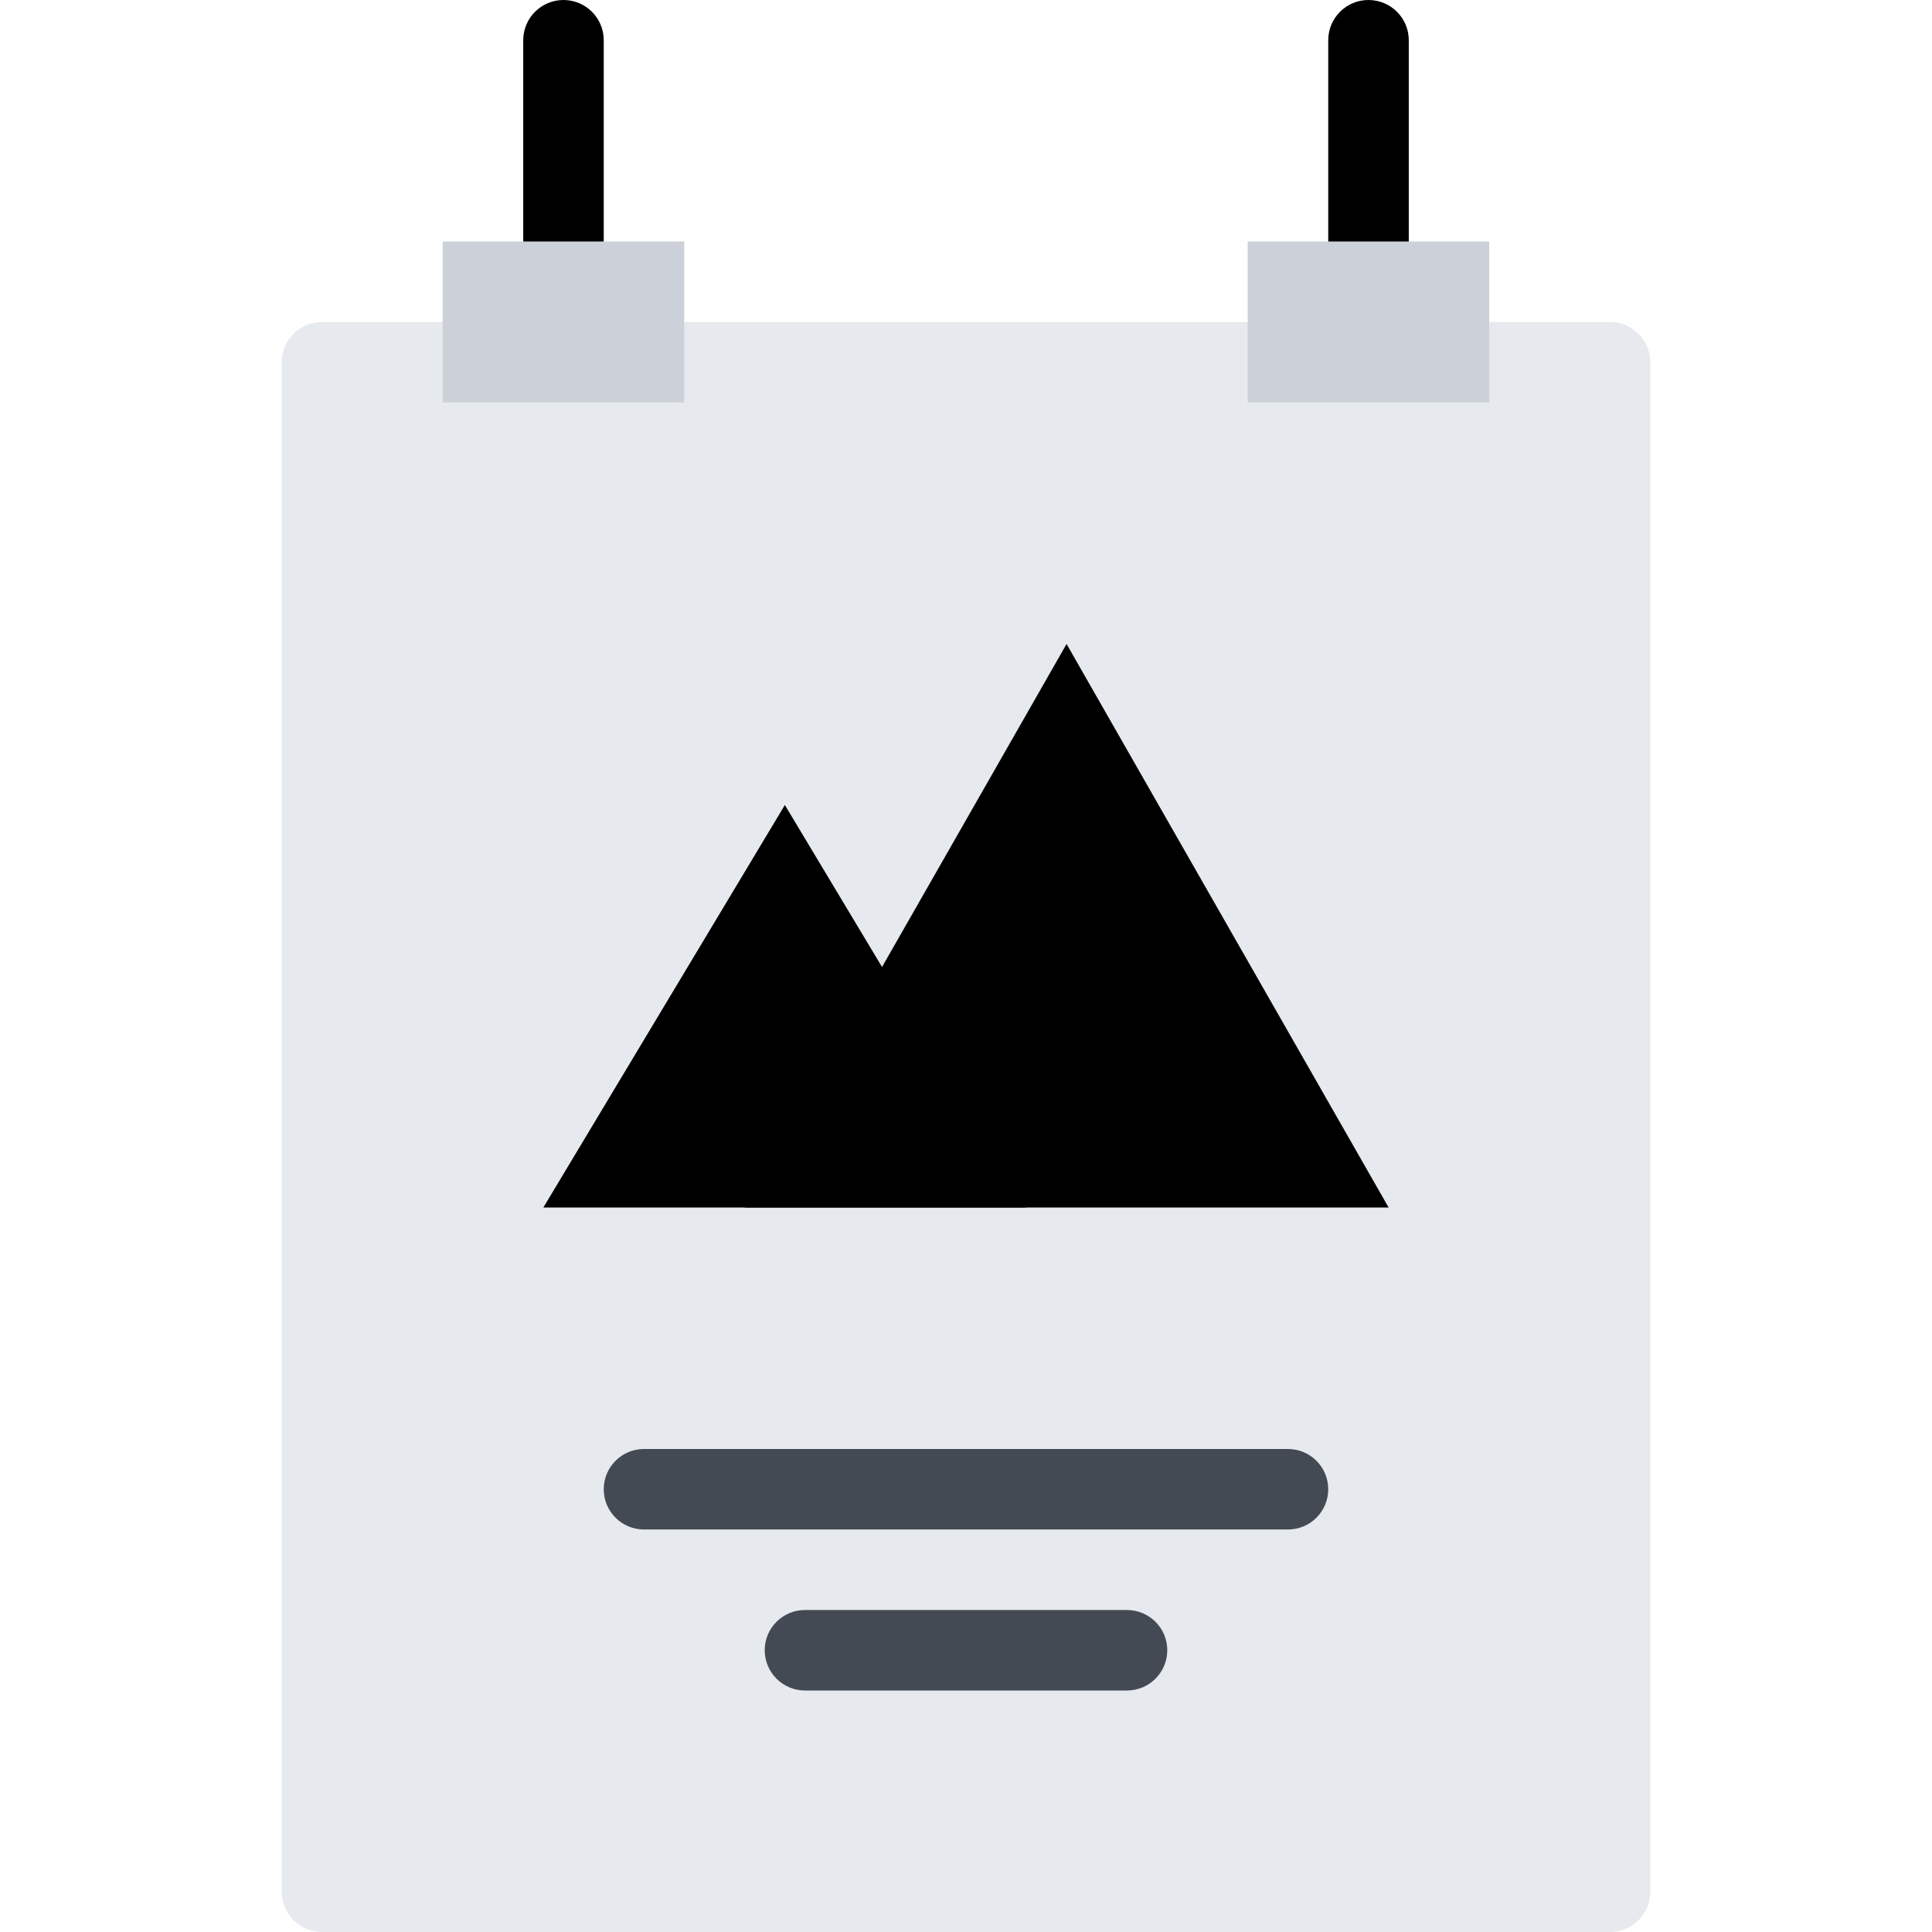
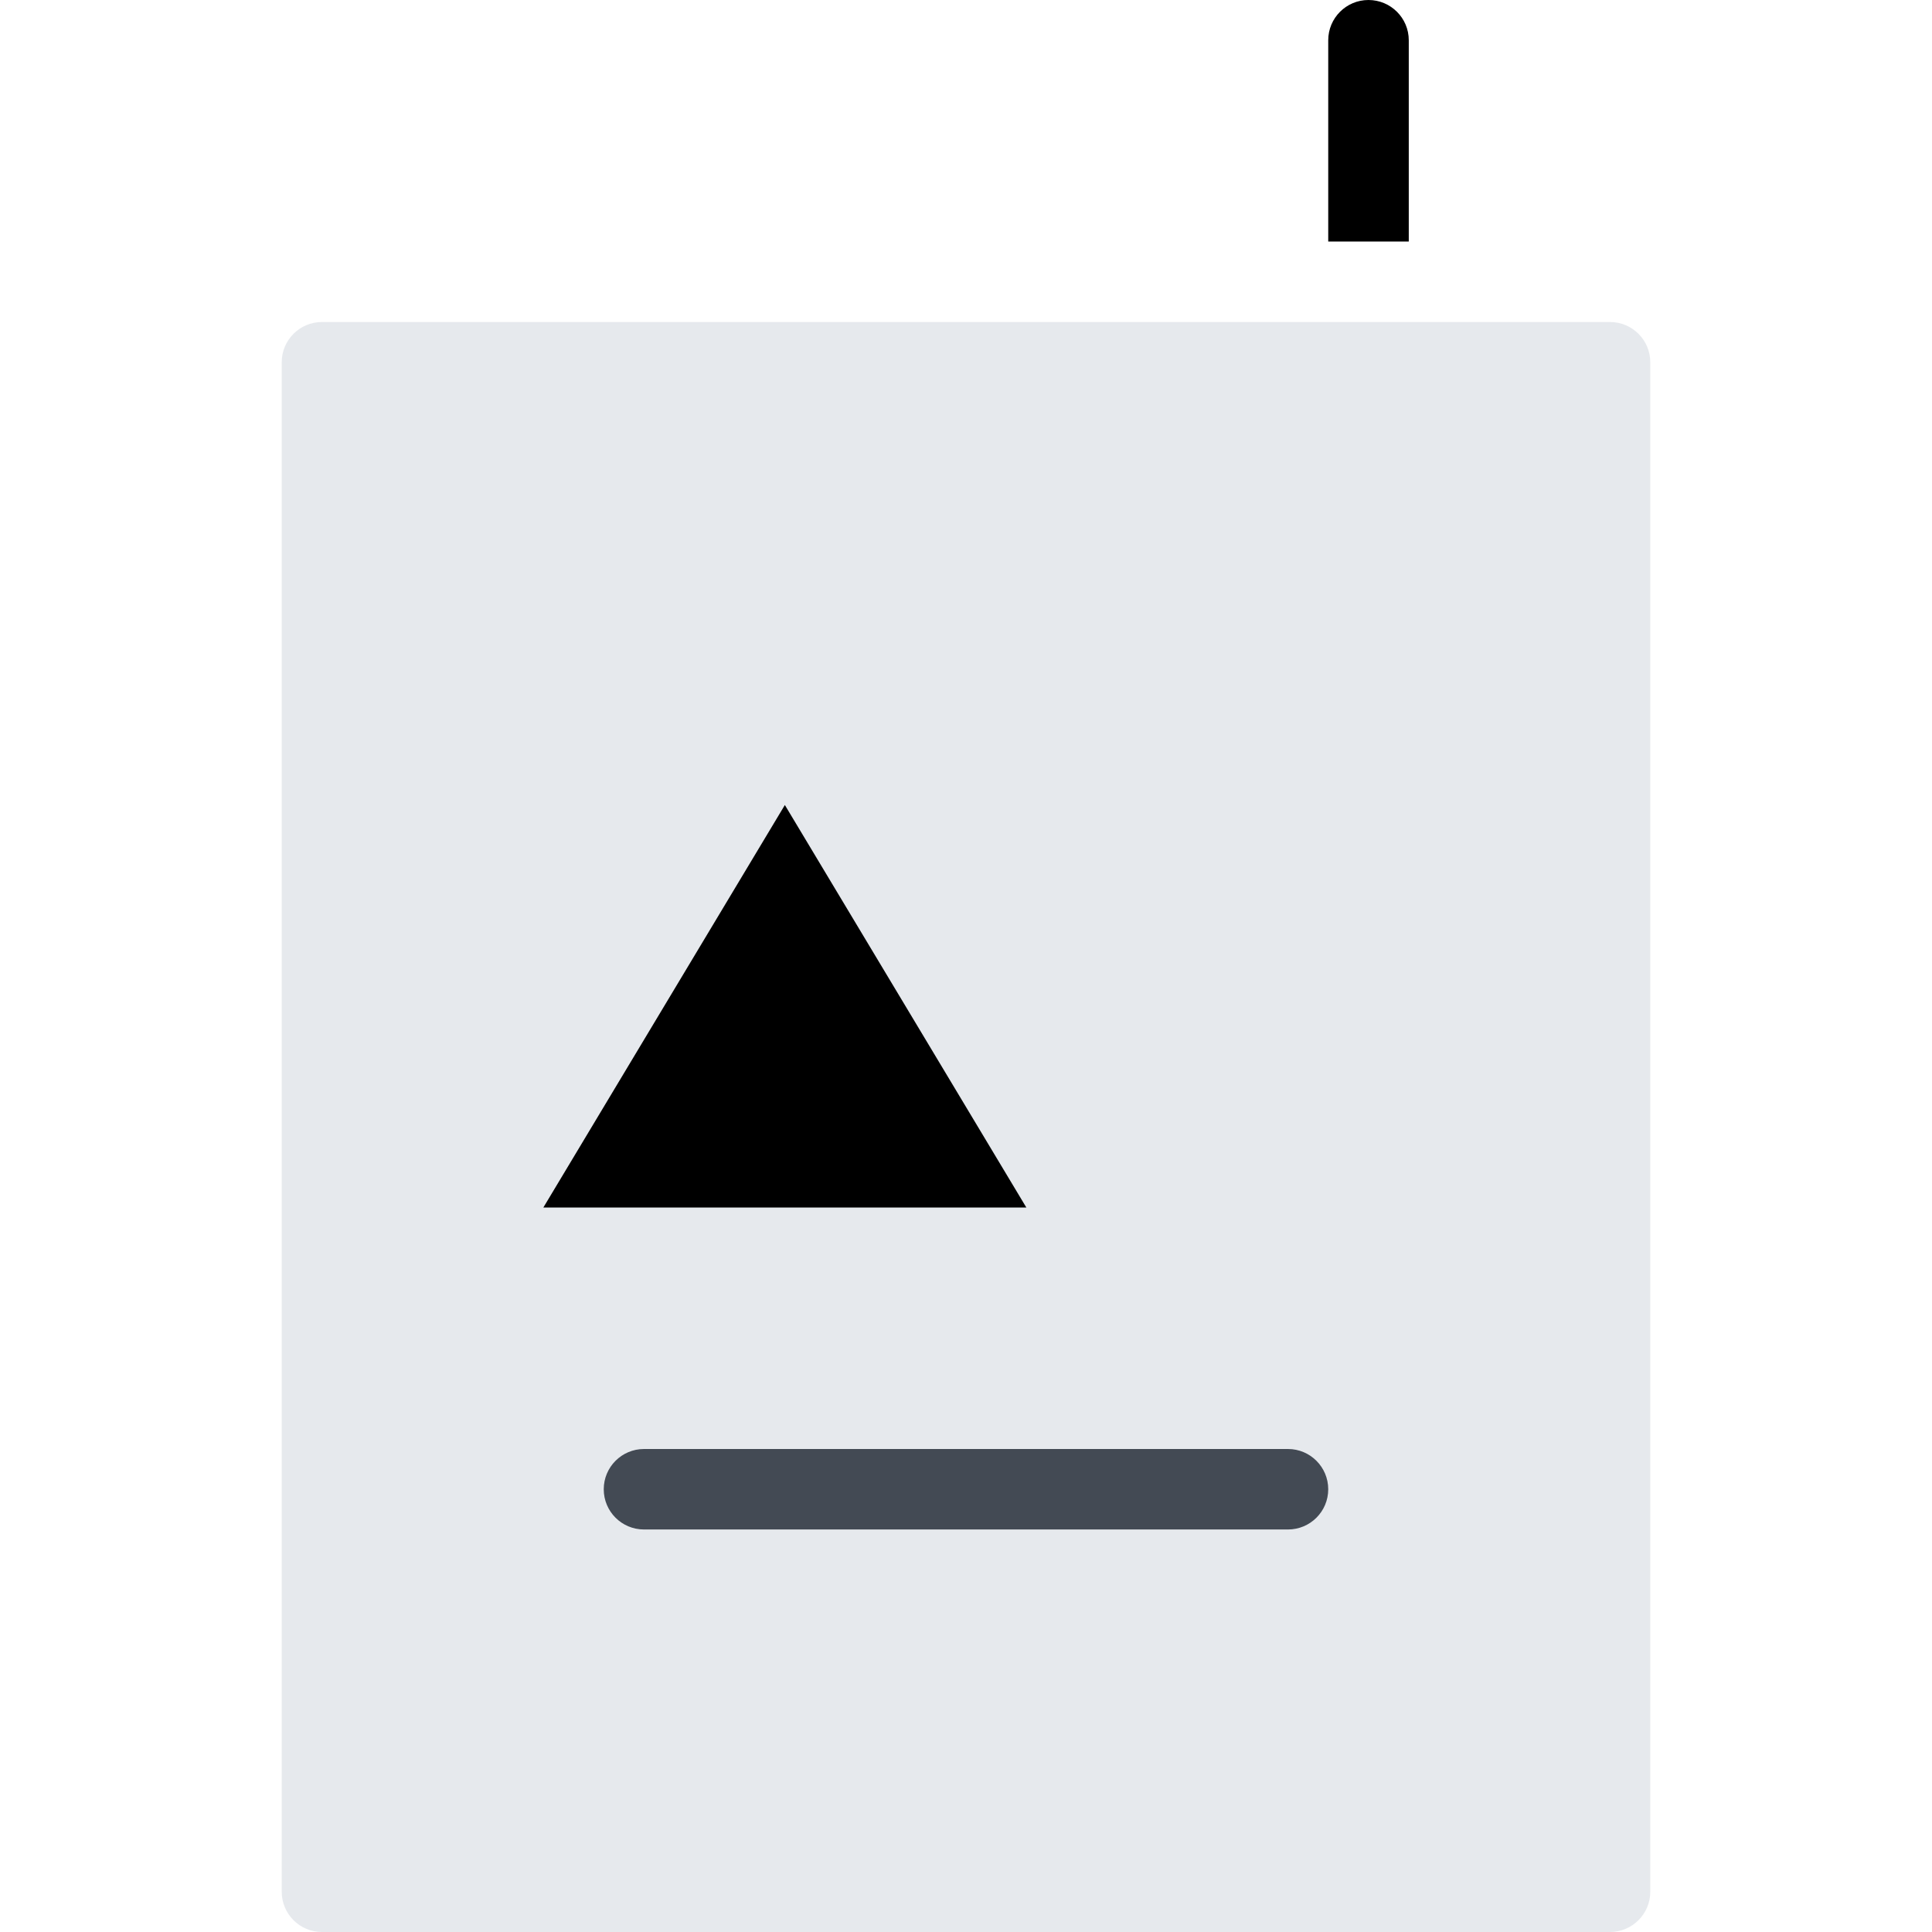
<svg xmlns="http://www.w3.org/2000/svg" version="1.1" id="Layer_1" viewBox="0 0 511.882 511.882" xml:space="preserve" width="800px" height="800px" fill="#000000">
  <g id="SVGRepo_bgCarrier" stroke-width="0" />
  <g id="SVGRepo_tracerCarrier" stroke-linecap="round" stroke-linejoin="round" />
  <g id="SVGRepo_iconCarrier">
    <path style="fill:#E6E9ED;" d="M437.239,501.212c0,5.89-4.78,10.67-10.685,10.67H85.312c-5.89,0-10.669-4.78-10.669-10.67V95.978 c0-5.89,4.779-10.662,10.669-10.662h341.242c5.904,0,10.685,4.772,10.685,10.662V501.212z" />
    <polygon style="fill:#00000;" points="143.962,319.926 207.948,213.287 271.925,319.926 " />
-     <polygon style="fill:#0000000;" points="197.287,319.926 282.587,170.625 367.912,319.926 " />
    <g>
-       <rect x="117.301" y="63.981" style="fill:#CCD1D9;" width="63.985" height="42.654" />
-       <rect x="330.571" y="63.981" style="fill:#CCD1D9;" width="63.985" height="42.654" />
-     </g>
+       </g>
    <g>
-       <path style="fill:#434A54;" d="M298.584,447.897h-85.301c-5.89,0-10.67-4.78-10.67-10.67c0-5.889,4.78-10.653,10.67-10.653h85.301 c5.904,0,10.685,4.765,10.685,10.653C309.268,443.117,304.488,447.897,298.584,447.897z" />
      <path style="fill:#434A54;" d="M341.261,405.235h-170.64c-5.89,0-10.661-4.765-10.661-10.654c0-5.889,4.771-10.669,10.661-10.669 h170.64c5.873,0,10.653,4.78,10.653,10.669C351.915,400.47,347.134,405.235,341.261,405.235z" />
    </g>
    <g>
      <path style="fill:#000;" d="M373.253,10.662c0-5.89-4.78-10.662-10.686-10.662c-5.873,0-10.653,4.772-10.653,10.662l0,0l0,0 v53.323h21.339V10.662L373.253,10.662L373.253,10.662z" />
-       <path style="fill:#000;" d="M159.96,10.662C159.96,4.772,155.188,0,149.298,0s-10.669,4.772-10.669,10.662l0,0l0,0v53.323 h21.331L159.96,10.662L159.96,10.662L159.96,10.662z" />
    </g>
  </g>
</svg>